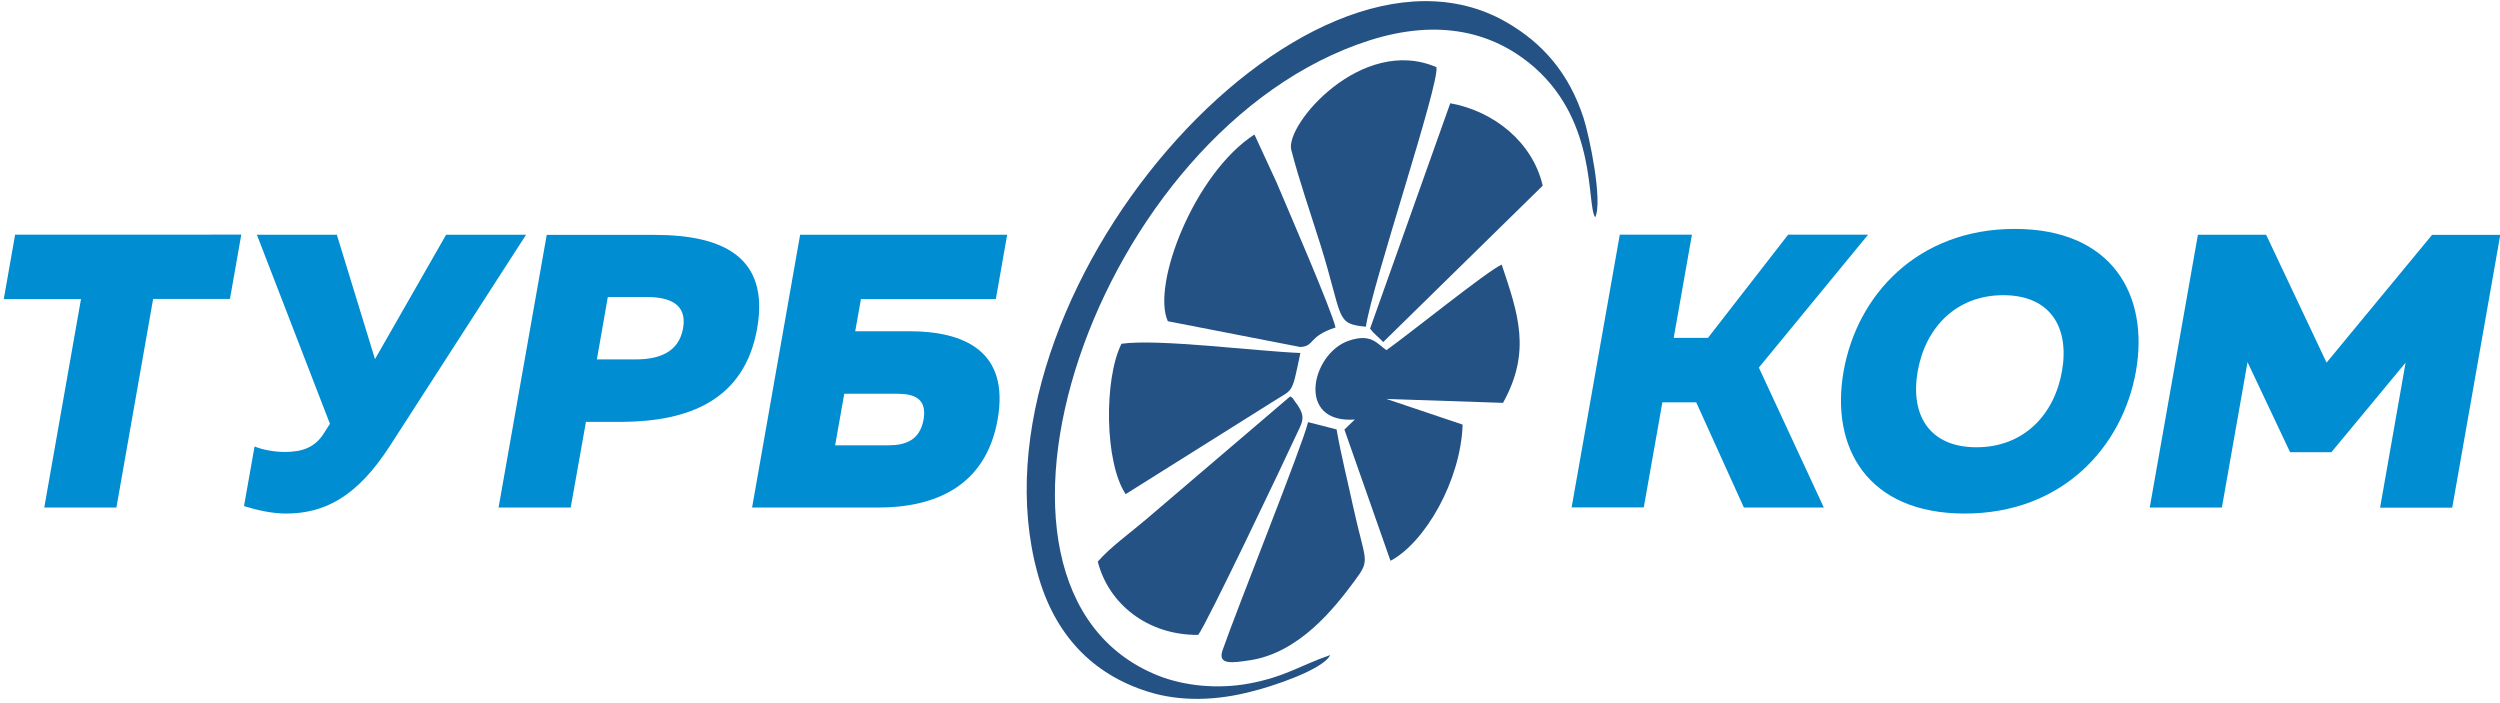
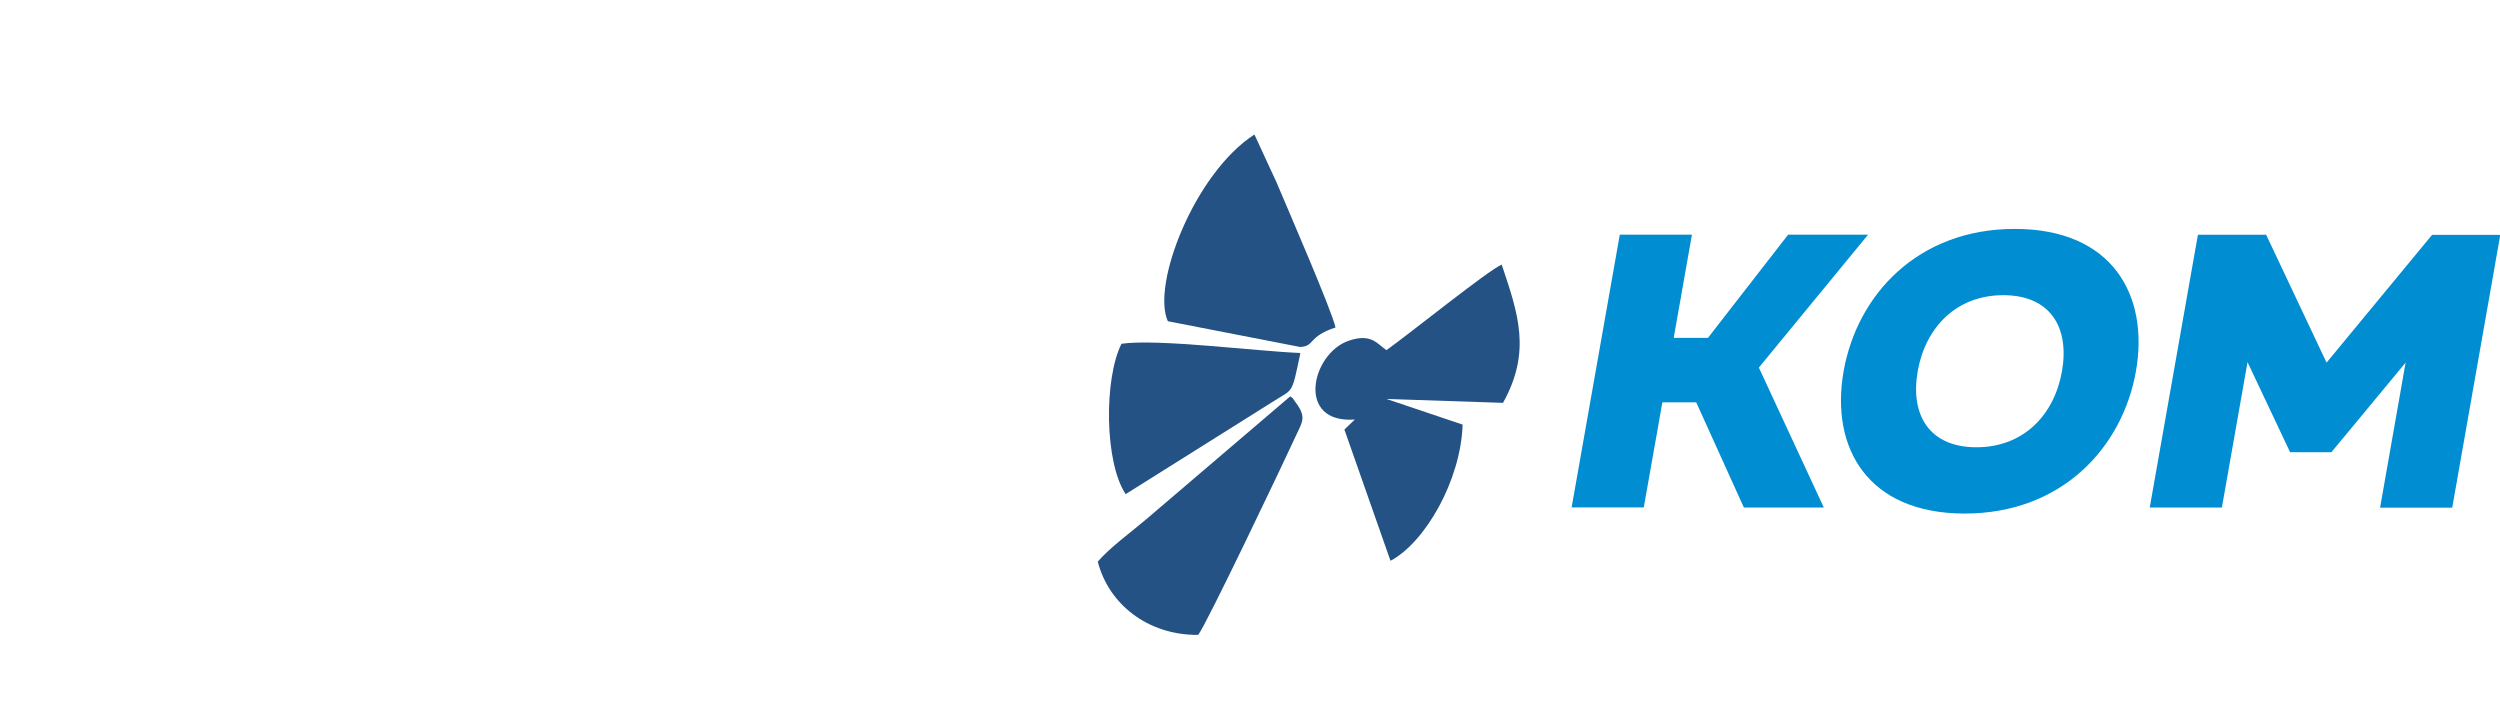
<svg xmlns="http://www.w3.org/2000/svg" version="1.1" id="Layer_1" x="0px" y="0px" viewBox="0 0 192 54" style="enable-background:new 0 0 192 54;" xml:space="preserve">
  <style type="text/css">
	.st0{fill:#245284;}
	.st1{fill-rule:evenodd;clip-rule:evenodd;fill:#008DD2;}
</style>
  <g>
-     <path class="st0" d="M102.16,50.31c-2.19,0.74-3.46,1.68-6.26,2.19c-2.39,0.44-4.97,0.18-6.97-0.62   c-16.76-6.71-4.79-42.07,16.25-48.78c5.34-1.7,9.56-0.65,12.68,2.09c4.84,4.27,3.98,10.56,4.65,11.5c0.6-1.22-0.45-6.28-0.9-7.65   c-1.1-3.38-3.11-5.74-5.98-7.37c-15.5-8.8-41.82,21-35.94,42.38c1.29,4.71,4.23,7.74,8.47,9.07c2.53,0.8,5.35,0.68,7.99-0.02   C97.67,52.73,101.6,51.44,102.16,50.31L102.16,50.31z" />
    <path class="st0" d="M115.33,20.32c-1.05,0.45-7.1,5.33-8.85,6.57c-0.69-0.45-1.15-1.34-2.93-0.71c-2.84,1-4.04,6.37,0.5,6.04   l-0.8,0.77l3.54,10.08c2.65-1.4,5.4-6.16,5.54-10.46l-5.85-1.97l8.95,0.3C117.63,27,116.59,24.08,115.33,20.32L115.33,20.32z" />
-     <path class="st0" d="M110.32,5.16c-5.75-2.48-11.65,4.43-11.15,6.35c0.61,2.37,1.52,4.98,2.27,7.38c1.73,5.57,1.09,5.98,3.46,6.2   C105.37,21.86,110.56,6.47,110.32,5.16L110.32,5.16z" />
    <path class="st0" d="M96.34,10.33c-4.62,2.99-7.92,11.56-6.65,14.34l10.17,1.98c1.15-0.07,0.55-0.79,2.71-1.5   c-0.35-1.46-3.55-8.81-4.53-11.14L96.34,10.33L96.34,10.33z" />
    <path class="st0" d="M99.09,30.44l-11.06,9.44c-1.22,1.04-2.78,2.16-3.72,3.25c0.82,3.24,3.82,5.66,7.71,5.63   c0.6-0.73,6.52-13.14,7.8-15.92c0.28-0.61,0.39-1.04-0.39-2.04C99.19,30.48,99.42,30.68,99.09,30.44L99.09,30.44z" />
-     <path class="st0" d="M102.65,32.98l-2.19-0.56c-0.38,1.67-5.47,14.35-6.57,17.53c-0.4,1.16,0.81,0.94,2.03,0.77   c3.86-0.55,6.59-4.05,8.12-6.12c1.24-1.67,0.83-1.38-0.09-5.56C103.53,37.08,103,34.99,102.65,32.98L102.65,32.98z" />
    <path class="st0" d="M86.13,26.4c-1.35,2.69-1.31,9.1,0.32,11.55l11.21-7.04c1.71-1.11,1.51-0.48,2.21-3.8   C96.53,26.98,88.94,26,86.13,26.4L86.13,26.4z" />
-     <path class="st0" d="M111.38,7.93l-6.16,17.31c0.28,0.38,0.65,0.65,1.01,1.03l12.25-12.01C117.71,10.93,114.75,8.54,111.38,7.93   L111.38,7.93z" />
-     <path class="st1" d="M1.16,18.03l-0.87,4.94h5.93L3.4,38.98h5.54l2.82-16.02h5.9l0.87-4.94H1.16L1.16,18.03z M29.98,34.19   l10.42-16.16h-6.14l-5.46,9.55l-2.93-9.55h-6.14l5.61,14.52l-0.46,0.72c-0.67,1.08-1.66,1.44-2.98,1.44   c-0.81,0-1.68-0.15-2.35-0.42l-0.81,4.58c1.08,0.33,2.17,0.57,3.25,0.57C24.87,39.43,27.39,38.23,29.98,34.19L29.98,34.19z    M41.99,18.03l-3.7,20.95h5.54L45,32.4h2.75c5.18-0.03,9.43-1.68,10.4-7.18c0.97-5.51-2.68-7.18-7.86-7.18H41.99L41.99,18.03z    M52.46,25.21c-0.33,1.89-1.92,2.39-3.6,2.39h-3.02l0.84-4.79h3.02C51.39,22.82,52.79,23.33,52.46,25.21L52.46,25.21z M65.68,25.45   l0.44-2.48h10.36l0.87-4.94h-15.9l-3.69,20.95h9.67c4.25,0,8.26-1.53,9.19-6.77c0.92-5.24-2.55-6.77-6.8-6.77H65.68L65.68,25.45z    M64.14,34.19l0.7-3.95h4.07c1.29,0,2.3,0.36,2.02,1.98c-0.29,1.62-1.43,1.98-2.71,1.98H64.14L64.14,34.19z" />
    <path class="st1" d="M126.24,38.98l1.43-8.08h2.6l3.66,8.08h6.14l-4.99-10.75l8.39-10.21h-6.14l-6.16,7.93h-2.63l1.4-7.93h-5.54   l-3.7,20.95H126.24L126.24,38.98z M141.59,28.51c-1.03,5.84,1.81,10.93,9.3,10.93c7.48,0,12.12-5.09,13.15-10.93   c1.03-5.84-1.82-10.93-9.3-10.93C147.26,17.58,142.62,22.67,141.59,28.51L141.59,28.51z M158.36,28.51   c-0.59,3.35-2.94,5.84-6.57,5.84c-3.62,0-5.1-2.48-4.51-5.84c0.59-3.35,2.95-5.84,6.57-5.84   C157.47,22.67,158.95,25.15,158.36,28.51L158.36,28.51z M186.79,18.03l-8.11,9.82l-4.64-9.82h-5.24l-3.7,20.95h5.54l1.97-11.17   l3.27,6.92h3.17l5.7-6.88l-1.96,11.14h5.54l3.69-20.95H186.79L186.79,18.03z" />
  </g>
</svg>